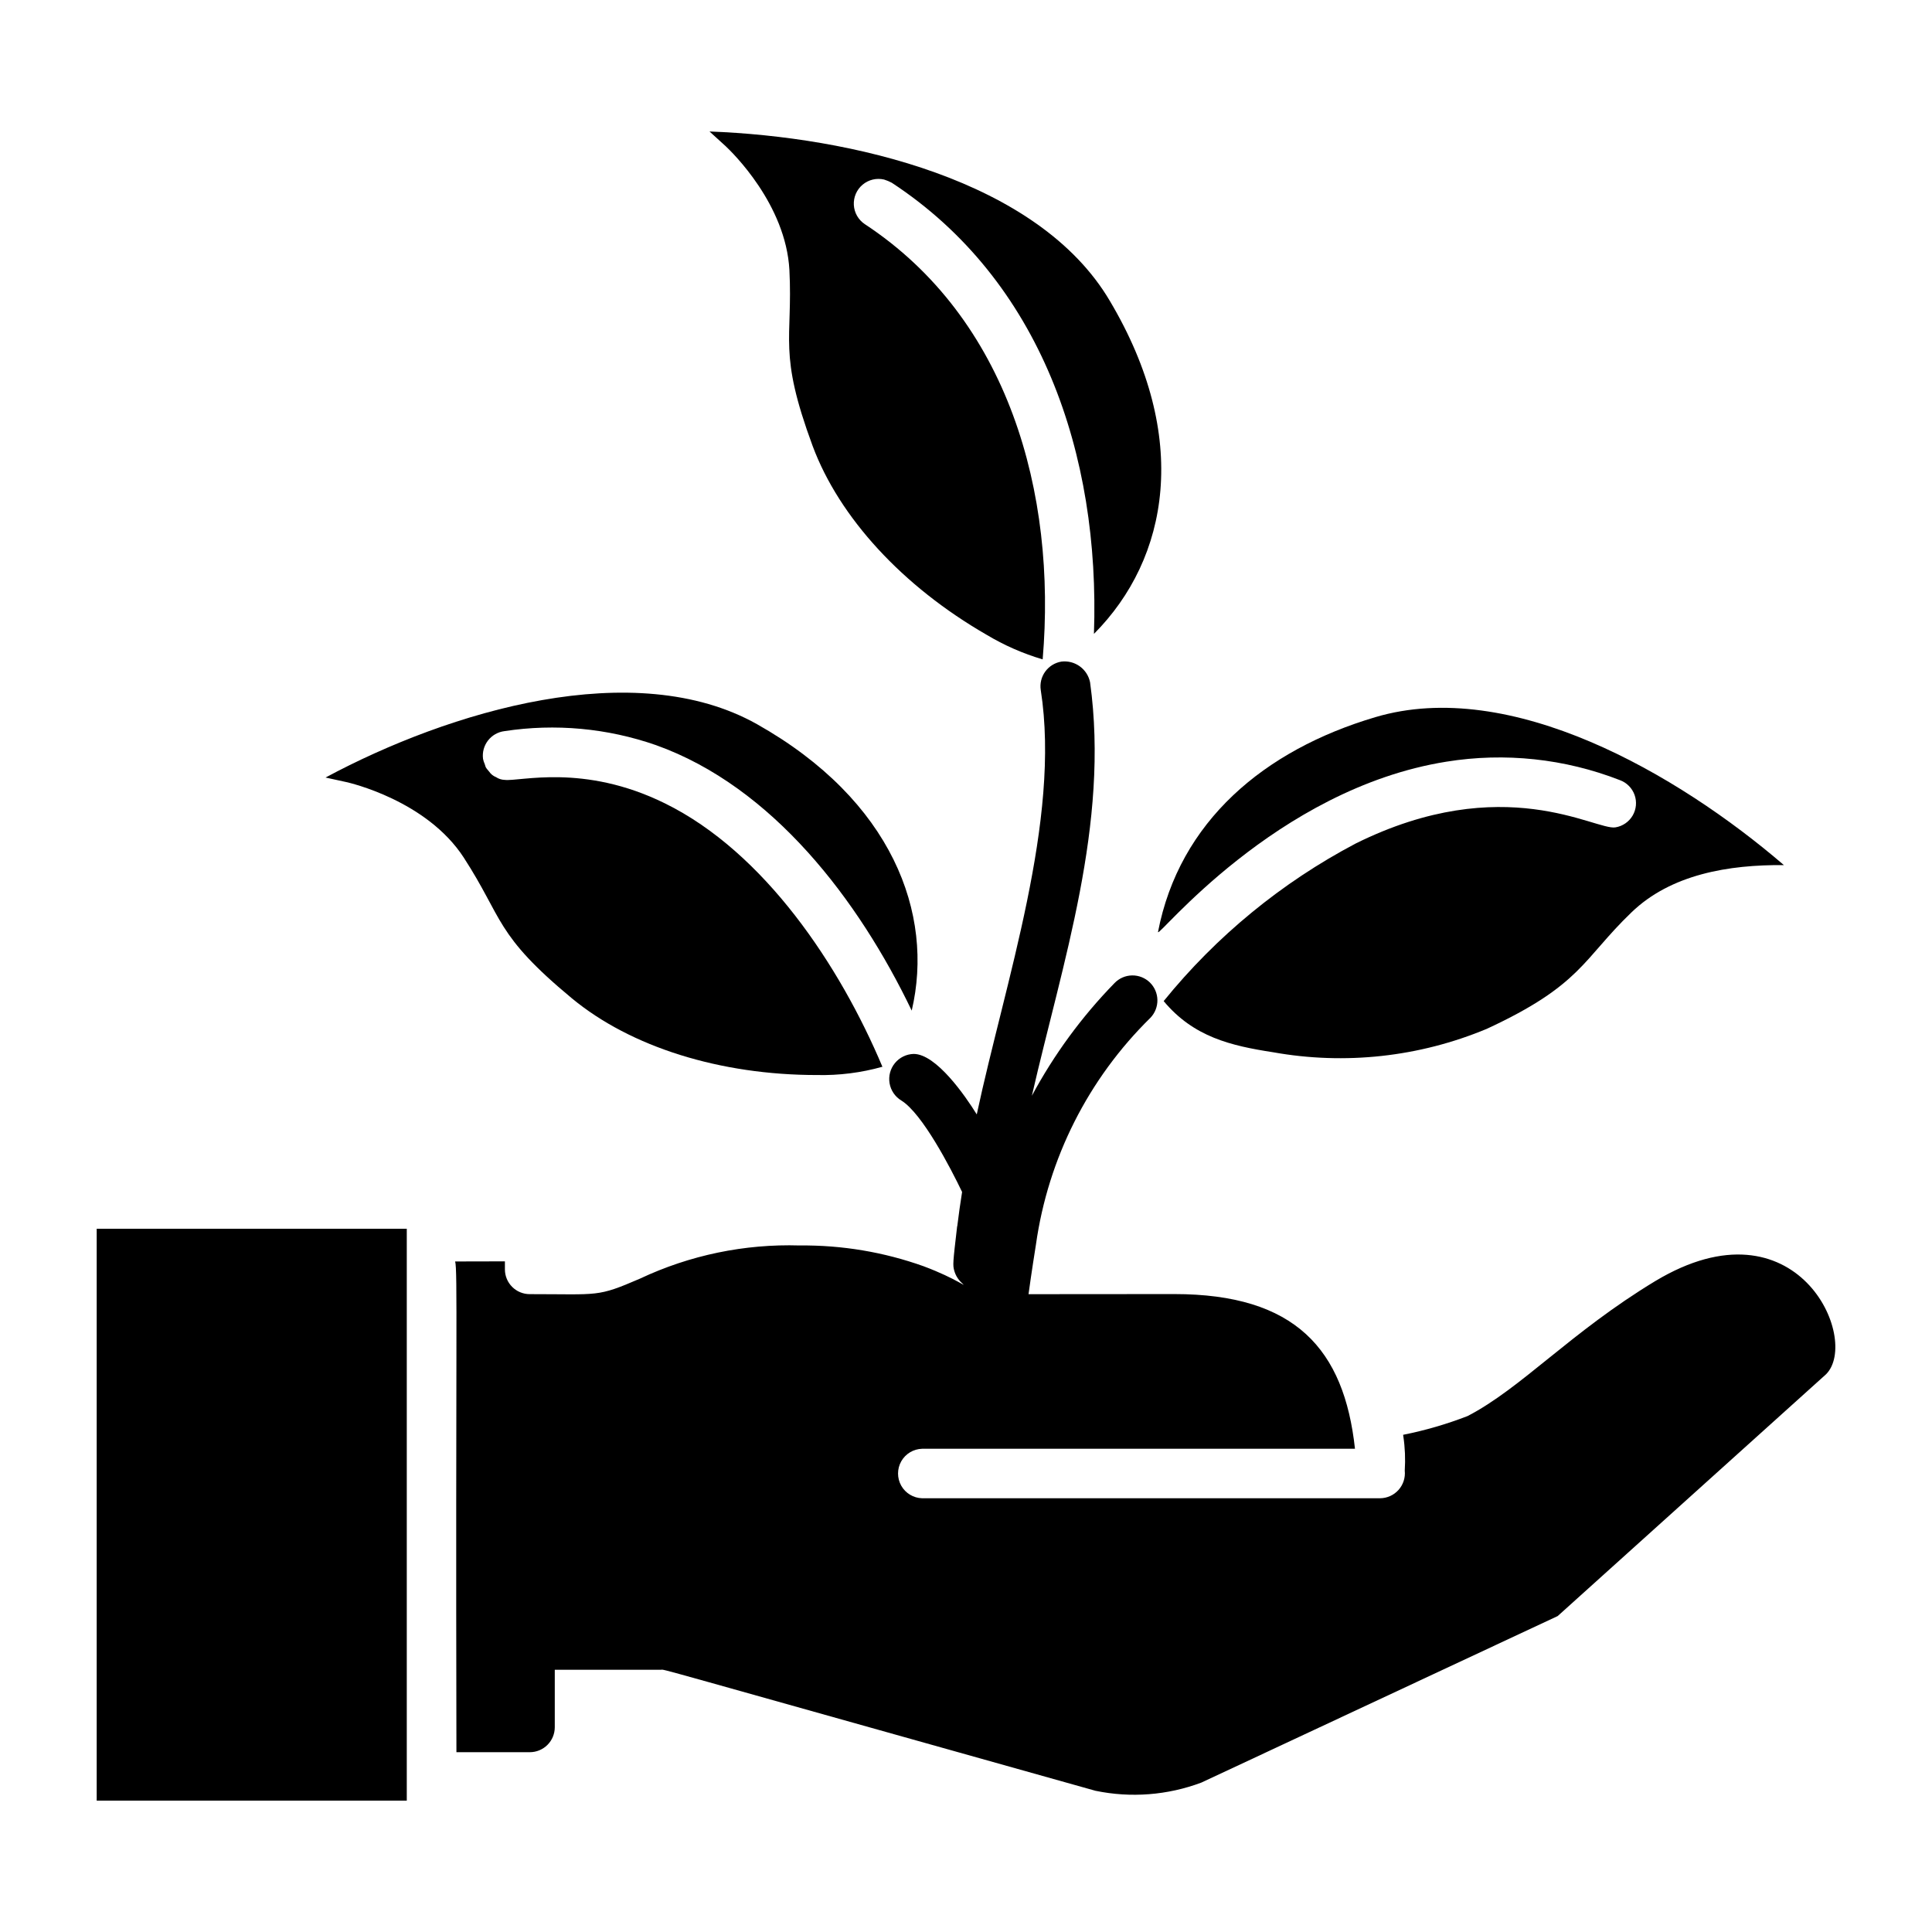
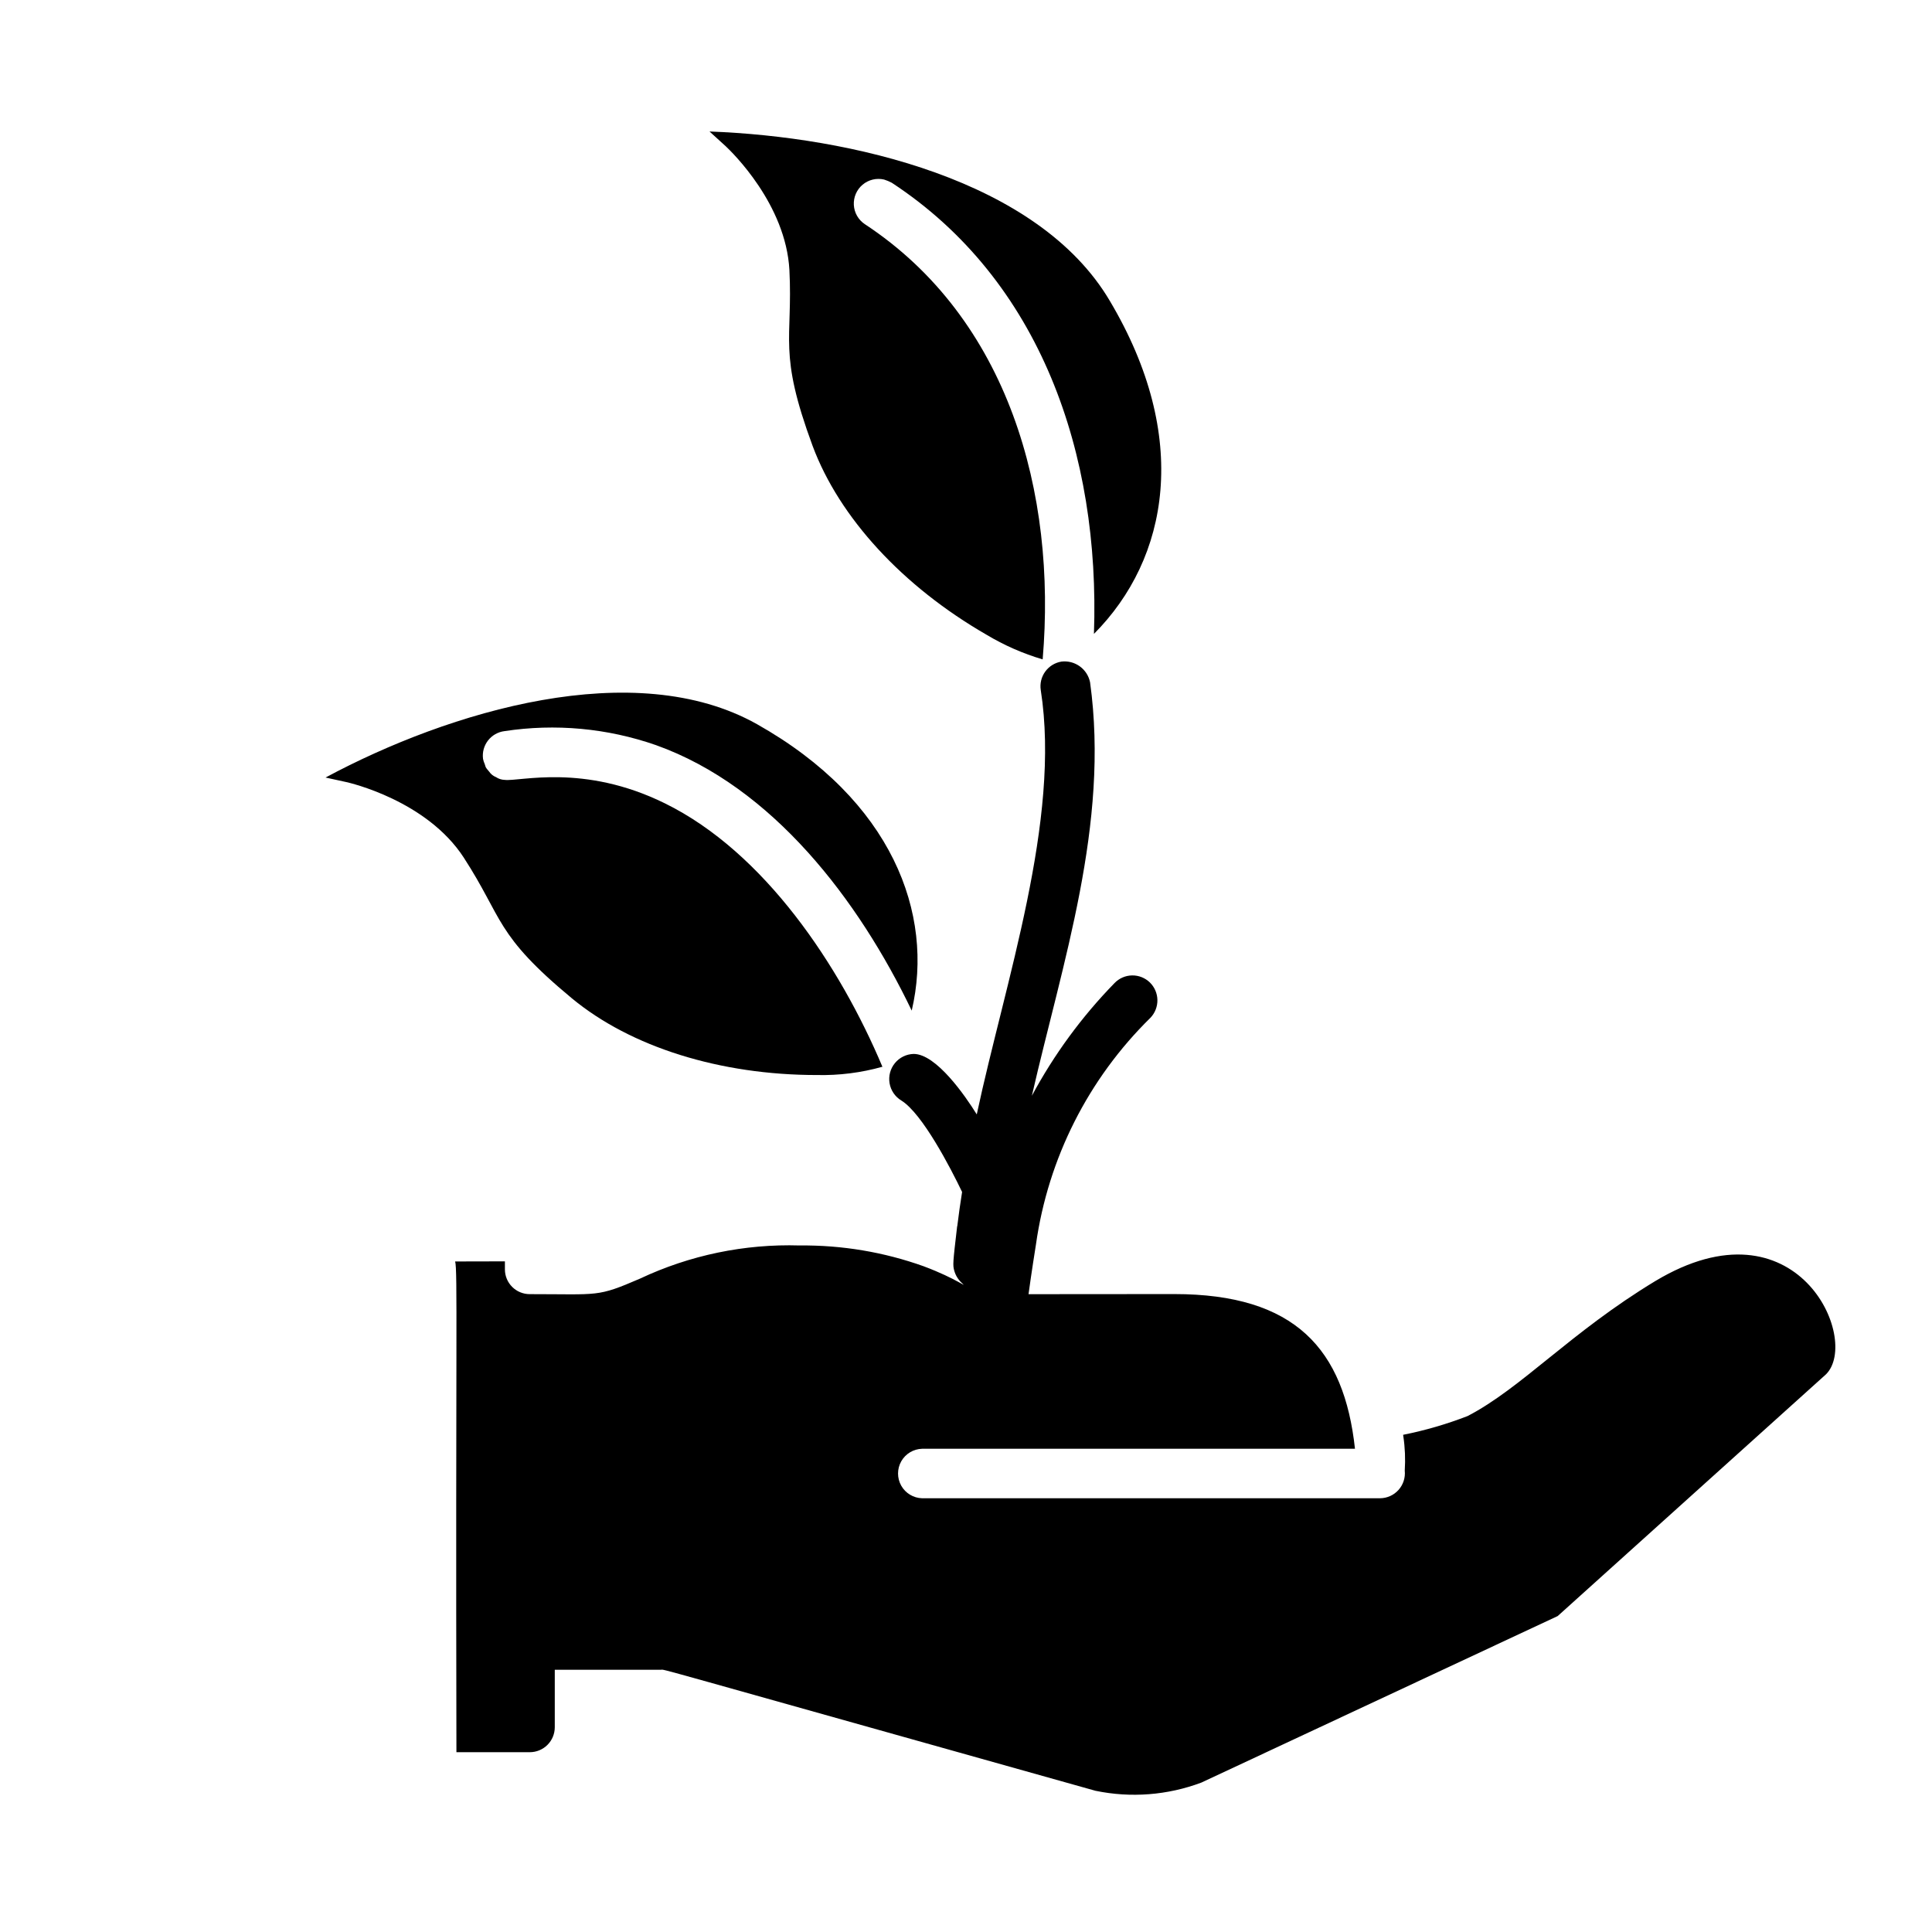
<svg xmlns="http://www.w3.org/2000/svg" width="1200pt" height="1200pt" version="1.1" viewBox="0 0 1200 1200">
  <g>
-     <path d="m450.72 90.793c3.816 3.602 37.414 36 39.602 77.027 2.172 43.559-7.199 50.629 14.398 109.12 16.586 44.555 55.957 87.301 108 117.29v-0.004c10.938 6.562 22.664 11.715 34.898 15.324 8.781-103.33-21.219-211.63-110.5-270.35-4.012-2.684-6.523-7.094-6.785-11.91-0.262-4.82 1.758-9.48 5.453-12.582 3.691-3.102 8.633-4.281 13.332-3.191 1.66 0.508 3.269 1.176 4.801 2.004 92.473 60.66 129.46 168.54 125.55 280.11v0.086c46.703-46.934 60.098-122.32 9.887-206.8-44.398-75.312-161.06-102-248.62-105.25h0.059-0.109z" />
-     <path d="m60.059 763.2v355.2h192.6v-355.2z" />
+     <path d="m450.72 90.793c3.816 3.602 37.414 36 39.602 77.027 2.172 43.559-7.199 50.629 14.398 109.12 16.586 44.555 55.957 87.301 108 117.29c10.938 6.562 22.664 11.715 34.898 15.324 8.781-103.33-21.219-211.63-110.5-270.35-4.012-2.684-6.523-7.094-6.785-11.91-0.262-4.82 1.758-9.48 5.453-12.582 3.691-3.102 8.633-4.281 13.332-3.191 1.66 0.508 3.269 1.176 4.801 2.004 92.473 60.66 129.46 168.54 125.55 280.11v0.086c46.703-46.934 60.098-122.32 9.887-206.8-44.398-75.312-161.06-102-248.62-105.25h0.059-0.109z" />
    <path d="m355.2 620.07c36.602 30.289 92.074 47.652 152.22 47.652h0.004c13.715 0.309 27.398-1.418 40.605-5.121h0.059c-26.398-62.734-73.199-133.2-135.09-163.62-50.605-24.949-90.133-13.441-99.516-14.578l0.004-0.004c-1.922-0.047-3.789-0.637-5.387-1.703-1.734-0.684-3.219-1.875-4.262-3.418-2.809-3.238-1.957-2.531-2.762-4.691-0.484-1.043-0.84-2.137-1.055-3.266-0.523-4.043 0.582-8.125 3.07-11.352 2.492-3.223 6.16-5.328 10.203-5.844 31.621-4.828 63.945-1.844 94.152 8.688 72.371 25.859 125.89 96.215 158.84 164.89 14.172-60.191-12.266-130.68-96.109-177.91-75.949-42.637-190.88-8.242-267.97 33.145h0.07-0.086l12.949 2.832c2.027 0.445 49.871 11.438 72.898 46.871 24.715 38.125 19.156 47.617 67.156 87.43z" />
    <path d="m1028.1 795.71c-52.656 31.848-82.957 66.383-116.51 83.809-13 5.039-26.41 8.941-40.082 11.664l0.121 0.875c1.051 7.07 1.348 14.23 0.887 21.359 0.465 4.371-0.941 8.734-3.875 12.008-2.93 3.273-7.113 5.148-11.508 5.168h-284.4c-5.391-0.152-10.305-3.113-12.957-7.805-2.648-4.695-2.648-10.434 0-15.125 2.652-4.691 7.566-7.652 12.957-7.805h268.87c-6.719-61.738-36.973-96.086-112.26-96.086l-90.504 0.07c1.609-11.914 4.391-29.629 4.609-30.852v0.004c7.547-53.496 32.547-103 71.113-140.83 2.84-2.969 4.394-6.934 4.324-11.043-0.066-4.106-1.75-8.02-4.688-10.895-2.953-2.867-6.926-4.438-11.043-4.371-4.117 0.07-8.035 1.777-10.891 4.746-20.305 20.82-37.586 44.387-51.348 70.008 18.91-82.609 48.324-168.73 36.156-256.8-0.801-3.984-3.066-7.519-6.352-9.906-3.289-2.391-7.352-3.453-11.387-2.984-4.055 0.652-7.688 2.879-10.102 6.203-2.418 3.32-3.418 7.465-2.785 11.523 12.59 80.82-22.176 181.2-39.758 263.54-7.199-11.664-25.199-37.57-39.203-37.57-4.523 0.121-8.77 2.203-11.637 5.703s-4.078 8.074-3.309 12.531c0.766 4.461 3.43 8.367 7.301 10.707 13.043 8.039 30.66 42 37.738 56.809-1.117 7.031-2.137 14.113-3 21.277h-0.07c-2.711 23.305-2.746 24-1.801 27.602l0.004-0.004c0.797 2.883 2.383 5.484 4.582 7.516 4.262 3.984-2.617-2.398-23.531-10.234v-0.004c-24.723-8.836-50.812-13.215-77.066-12.938-34.246-1.047-68.258 6.019-99.25 20.629-26.844 11.566-24.898 9.602-68.473 9.602-4.07-0.008-7.973-1.625-10.848-4.504-2.879-2.875-4.504-6.773-4.512-10.844v-5.016c-28.008 0.086-22.402 0.07-30.863 0.07h-0.059c1.609 5.219 0.266 50.16 0.805 304.8h45.602-0.004c4.106-0.004 8.047-1.637 10.949-4.543 2.906-2.902 4.539-6.84 4.543-10.949v-35.723h66c3.047 0-14.195-4.535 269.79 75.168h-0.004c21.98 4.566 44.805 2.805 65.82-5.078l221.32-103.43 166.69-150.19c21.555-21.551-18.059-110.77-106.1-57.863z" />
-     <path d="m719.24 578.93 0.086-0.086c-0.898 4.801 72.793-88.801 179.09-105.76l-0.004 0.004c36.305-5.852 73.508-1.887 107.76 11.48 4.238 1.559 7.566 4.914 9.086 9.16 1.523 4.25 1.082 8.953-1.203 12.848-2.285 3.891-6.18 6.57-10.629 7.309-12.301 2.137-69.383-35.629-161.48 10.078v0.004c-45.93 24.219-86.473 57.5-119.17 97.836 18.613 22.332 41.855 27.73 67.859 31.754v-0.004c44.754 8.031 90.875 2.992 132.84-14.52 58.801-27.227 59.652-43.32 89.809-72.289 24.492-23.688 60.406-29.734 94.738-29.41-66.168-56.855-169.93-116.82-253.77-91.895-69.023 20.434-121.73 64.715-135.01 133.49z" />
  </g>
</svg>